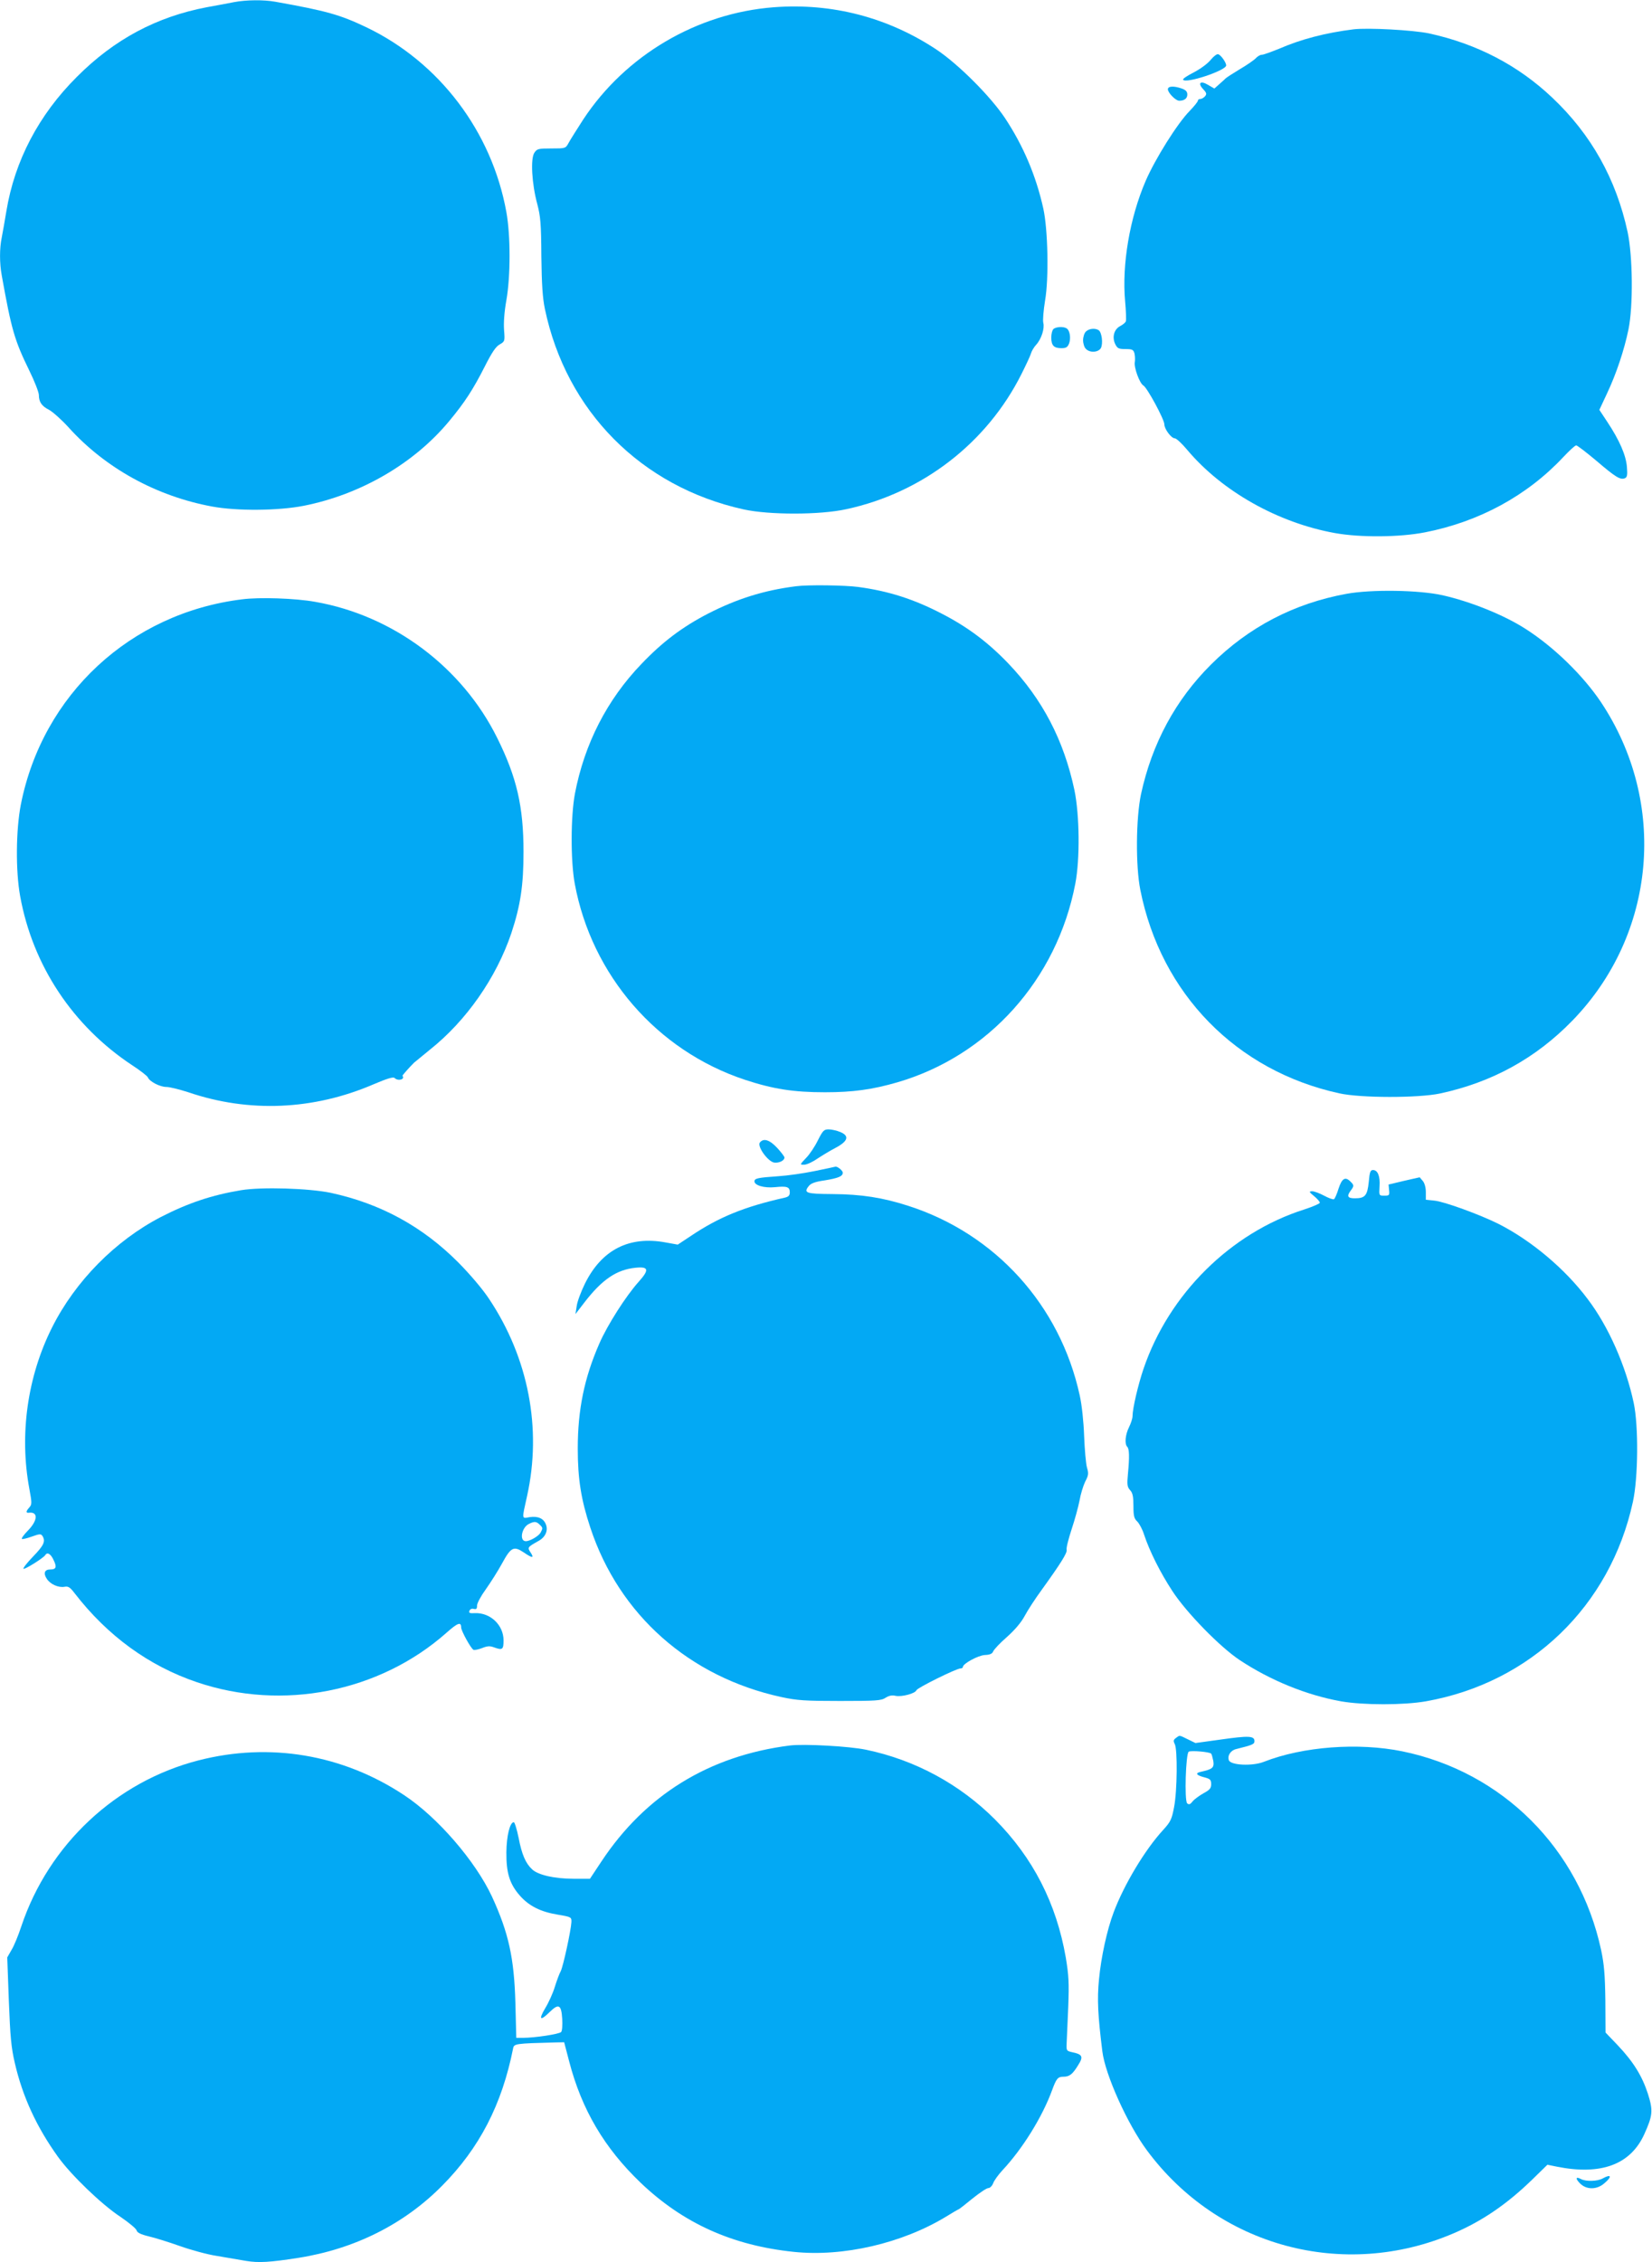
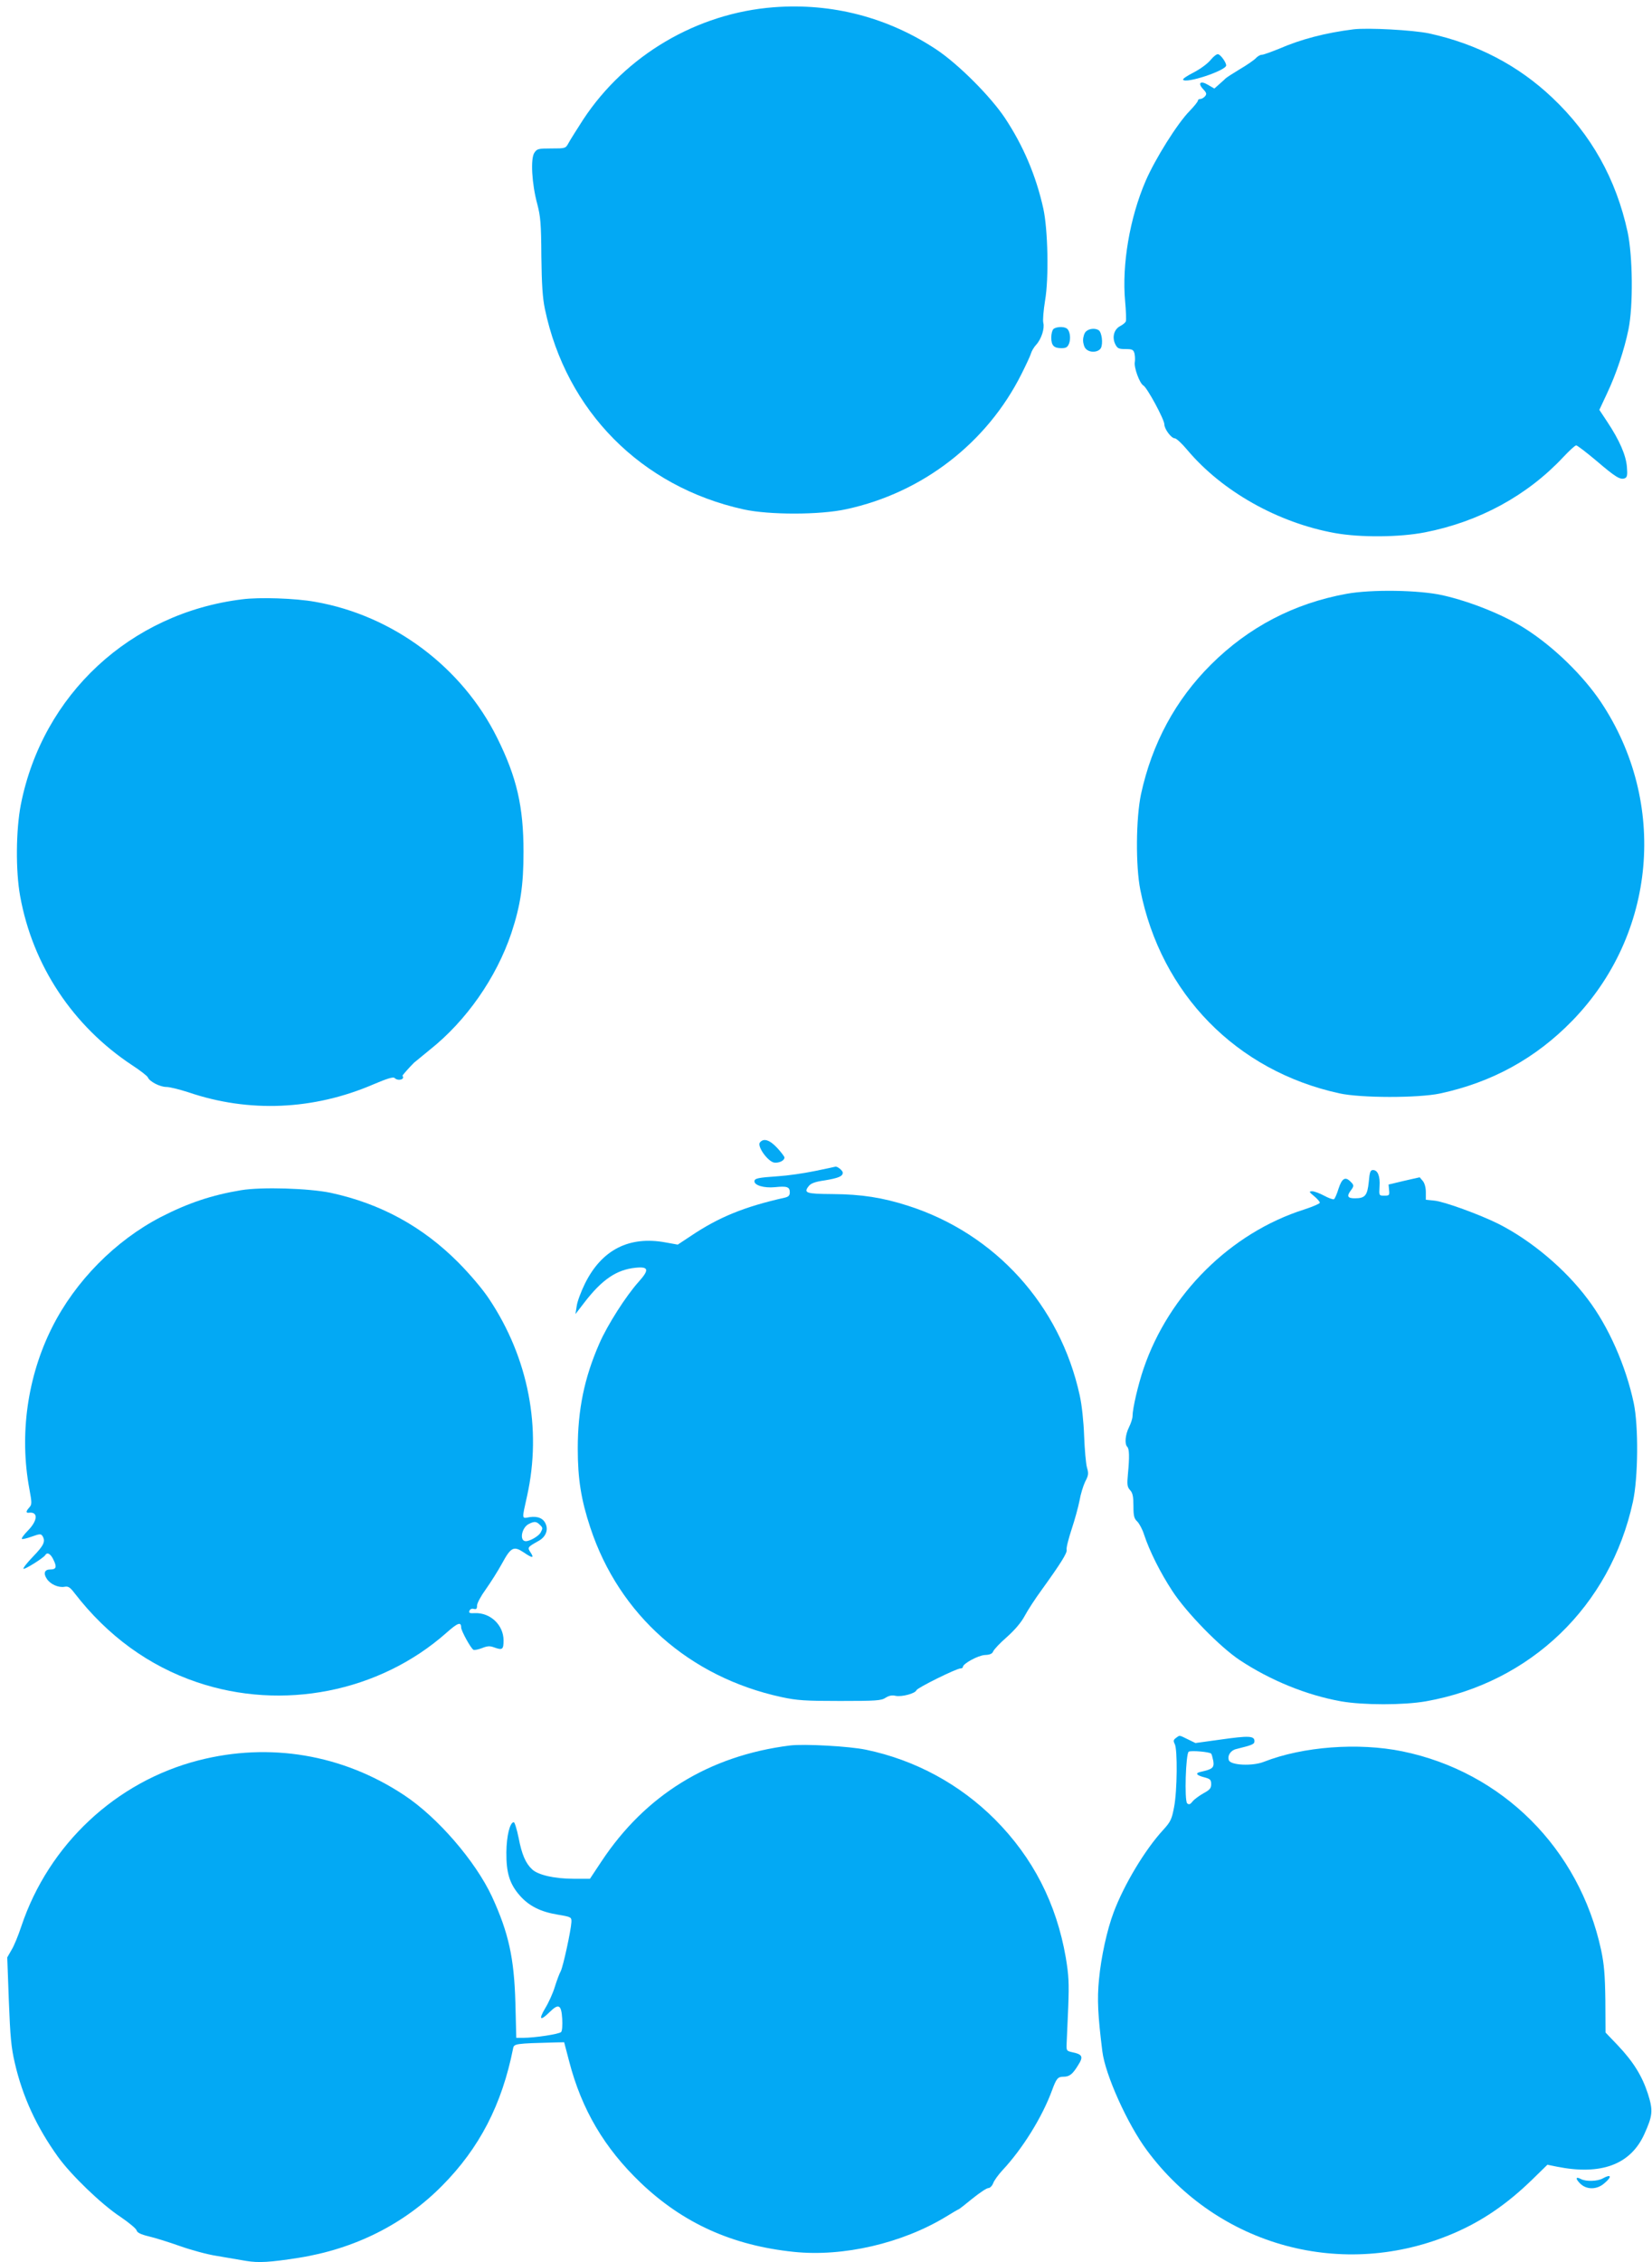
<svg xmlns="http://www.w3.org/2000/svg" version="1.0" width="935pt" height="1280pt" viewBox="0 0 935 1280" preserveAspectRatio="xMidYMid meet">
  <g transform="translate(0,1280) scale(0.1,-0.1)" fill="#03a9f4" stroke="none">
-     <path d="M1325 12788 c-27 -5 -97 -19 -155 -29 -284 -54 -524 -182 -735 -394 -216 -215 -352 -475 -399 -760 -9 -55 -21 -122 -26 -148 -13 -62 -13 -146 0 -216 55 -307 72 -366 156 -538 30 -61 54 -123 54 -138 0 -39 16 -63 58 -84 20 -11 70 -55 110 -99 208 -231 498 -390 813 -448 141 -26 373 -24 517 4 324 64 626 240 824 479 89 107 136 180 201 308 41 81 63 114 85 126 29 17 30 18 25 81 -3 40 1 103 13 169 24 136 24 367 0 499 -82 455 -379 847 -791 1045 -151 72 -226 93 -516 145 -66 12 -165 11 -234 -2z" />
    <path d="M4380 12759 c-435 -33 -840 -272 -1079 -635 -36 -56 -74 -116 -83 -133 -17 -31 -18 -31 -97 -31 -75 0 -82 -2 -97 -25 -22 -34 -14 -176 17 -290 18 -69 22 -110 23 -295 2 -160 7 -236 20 -298 121 -578 545 -1006 1124 -1134 144 -32 433 -32 582 1 432 93 797 376 992 766 25 50 49 101 53 115 4 14 17 36 30 50 29 32 48 91 40 123 -4 14 1 71 10 127 22 126 16 402 -10 520 -41 185 -113 355 -217 512 -82 123 -263 304 -387 387 -276 183 -592 265 -921 240z" />
    <path d="M7660 12634 c-159 -20 -297 -56 -421 -110 -45 -18 -88 -34 -98 -34 -9 0 -24 -9 -33 -19 -9 -10 -49 -38 -90 -62 -40 -24 -77 -48 -83 -54 -5 -6 -22 -20 -36 -33 l-26 -23 -36 21 c-43 26 -60 10 -27 -25 19 -20 21 -27 10 -40 -7 -8 -19 -15 -26 -15 -8 0 -14 -4 -14 -9 0 -6 -21 -32 -47 -59 -69 -70 -195 -271 -249 -396 -90 -209 -135 -473 -116 -681 5 -55 7 -106 4 -113 -2 -7 -17 -19 -32 -27 -35 -18 -47 -63 -28 -102 12 -24 19 -28 58 -28 38 0 45 -3 51 -25 3 -14 4 -35 2 -47 -7 -30 27 -122 48 -134 21 -11 119 -192 119 -220 0 -26 39 -79 59 -79 9 0 41 -30 71 -66 198 -235 514 -412 835 -470 145 -26 367 -24 510 4 307 60 579 208 783 426 34 36 66 66 73 66 6 0 57 -39 113 -86 110 -94 136 -110 162 -100 13 5 16 17 12 64 -5 66 -42 151 -111 255 l-45 68 43 92 c53 112 98 247 122 364 27 133 24 414 -5 550 -65 300 -206 552 -426 760 -193 183 -427 305 -698 364 -91 19 -347 33 -428 23z" />
    <path d="M6852 12461 c-18 -22 -58 -51 -96 -71 -36 -18 -63 -36 -60 -41 15 -24 244 52 244 81 0 16 -29 58 -45 63 -7 3 -26 -11 -43 -32z" />
-     <path d="M6610 12295 c0 -20 44 -65 64 -65 29 0 46 13 46 35 0 17 -9 26 -31 34 -46 16 -79 14 -79 -4z" />
    <path d="M5962 10938 c-7 -7 -12 -28 -12 -48 0 -45 15 -60 57 -60 27 0 35 5 44 27 11 30 4 74 -14 85 -18 12 -62 9 -75 -4z" />
    <path d="M6146 10924 c-9 -8 -16 -31 -16 -49 0 -18 7 -41 16 -49 23 -24 71 -20 85 5 13 26 5 89 -13 101 -21 13 -55 9 -72 -8z" />
-     <path d="M4505 9483 c-182 -23 -333 -71 -496 -154 -147 -76 -260 -161 -379 -286 -195 -203 -322 -452 -376 -733 -24 -129 -25 -379 -1 -510 96 -518 465 -944 962 -1109 161 -53 276 -71 454 -71 158 0 267 15 409 56 516 150 904 582 1008 1124 27 140 24 390 -5 530 -60 282 -181 514 -374 716 -115 120 -231 207 -377 282 -160 83 -302 128 -473 151 -74 10 -286 13 -352 4z" />
    <path d="M7620 9440 c-296 -54 -553 -188 -766 -400 -201 -200 -334 -447 -396 -733 -29 -137 -31 -407 -4 -542 117 -588 544 -1024 1126 -1151 121 -27 448 -27 570 -1 294 63 542 199 749 412 475 488 542 1234 161 1804 -101 150 -266 311 -426 413 -121 78 -310 154 -469 190 -134 30 -404 34 -545 8z" />
    <path d="M1370 9409 c-633 -78 -1129 -539 -1252 -1161 -28 -144 -30 -375 -4 -518 71 -393 298 -735 634 -957 46 -30 86 -61 89 -69 9 -23 68 -54 105 -54 19 0 74 -14 124 -30 343 -117 709 -101 1048 45 77 33 112 43 119 36 20 -20 61 -8 45 12 -2 2 37 46 65 74 7 6 47 39 89 73 207 164 377 408 462 660 52 157 69 271 69 460 0 256 -38 422 -149 645 -198 400 -589 693 -1031 770 -111 20 -315 27 -413 14z" />
-     <path d="M4629 6348 c-17 -35 -47 -80 -67 -100 -36 -38 -36 -38 -11 -38 14 0 47 15 73 33 26 17 73 46 104 62 72 38 81 68 28 90 -19 8 -49 15 -66 15 -27 0 -33 -7 -61 -62z" />
    <path d="M4301 6336 c-18 -21 46 -110 82 -114 28 -3 57 12 57 29 0 5 -19 30 -41 54 -43 46 -77 57 -98 31z" />
    <path d="M4610 6174 c-63 -13 -155 -26 -205 -29 -115 -8 -135 -12 -135 -29 0 -23 56 -39 116 -33 68 7 84 2 84 -29 0 -18 -7 -25 -27 -30 -232 -52 -375 -111 -533 -217 l-74 -49 -67 12 c-208 39 -364 -41 -459 -234 -22 -45 -43 -101 -46 -126 l-7 -45 50 65 c100 130 182 186 289 197 76 8 80 -11 19 -79 -72 -80 -178 -246 -223 -350 -85 -194 -122 -374 -122 -594 0 -172 19 -290 71 -447 163 -494 561 -846 1082 -959 88 -19 133 -22 332 -22 204 0 233 2 257 18 19 12 36 16 57 11 35 -7 111 13 118 32 6 14 226 123 249 123 8 0 14 4 14 9 0 18 86 65 124 67 28 1 42 7 47 20 4 11 39 48 78 82 46 41 82 84 101 120 17 32 60 98 96 147 108 150 145 209 141 226 -3 10 10 61 28 116 18 54 38 127 45 163 6 36 21 84 32 107 19 36 20 46 10 80 -6 21 -13 101 -16 178 -3 83 -13 177 -25 230 -111 510 -478 915 -972 1073 -143 46 -264 65 -426 66 -152 1 -167 6 -135 46 12 15 37 24 87 31 79 13 105 23 105 44 0 12 -31 37 -42 34 -2 -1 -55 -12 -118 -25z" />
    <path d="M7747 6113 c-8 -78 -21 -93 -79 -93 -41 0 -47 12 -23 44 19 25 19 31 -1 50 -30 31 -49 19 -68 -39 -9 -30 -21 -57 -26 -60 -5 -3 -30 6 -56 20 -26 14 -56 25 -68 25 -19 -1 -17 -4 12 -28 18 -15 32 -31 32 -37 0 -5 -39 -22 -88 -38 -416 -132 -766 -478 -910 -902 -31 -91 -62 -225 -62 -267 0 -13 -9 -41 -20 -63 -21 -42 -26 -95 -10 -111 12 -12 13 -58 4 -152 -6 -63 -4 -75 12 -93 15 -16 19 -37 19 -90 0 -57 4 -71 22 -88 11 -11 29 -44 38 -73 31 -94 92 -216 161 -321 79 -121 269 -316 381 -390 174 -115 378 -198 573 -233 126 -22 354 -22 480 0 593 105 1044 539 1172 1129 30 137 32 428 5 557 -44 210 -143 435 -261 590 -128 171 -320 332 -506 426 -107 53 -307 126 -362 131 l-48 5 0 43 c0 26 -7 51 -17 63 l-18 21 -88 -20 -88 -21 3 -32 c3 -29 1 -31 -27 -31 -30 0 -30 0 -27 52 4 58 -10 93 -37 93 -15 0 -19 -11 -24 -67z" />
    <path d="M1365 6066 c-168 -28 -301 -73 -455 -152 -258 -134 -484 -363 -615 -624 -140 -278 -186 -607 -129 -913 15 -81 15 -89 0 -106 -19 -21 -21 -32 -3 -30 53 7 52 -42 -4 -100 -23 -23 -39 -45 -35 -48 3 -3 28 3 56 13 44 16 52 16 60 4 19 -30 9 -53 -52 -116 -34 -35 -59 -67 -55 -70 6 -6 113 61 123 77 11 19 31 8 47 -27 20 -41 15 -54 -19 -54 -32 0 -40 -22 -19 -53 20 -31 66 -51 100 -45 21 4 31 -2 57 -36 187 -242 421 -412 693 -504 484 -164 1032 -56 1411 279 65 58 84 64 84 31 0 -19 54 -117 69 -126 5 -4 27 1 49 9 29 12 45 13 66 5 50 -18 56 -14 56 39 0 86 -74 157 -162 154 -29 -2 -36 1 -31 13 3 9 13 14 24 11 15 -4 19 0 19 19 0 13 22 54 49 91 27 38 69 104 93 148 50 92 66 99 123 61 48 -33 60 -33 38 0 -19 29 -18 30 46 66 38 21 54 58 41 92 -13 35 -45 49 -93 42 -45 -8 -44 -16 -14 119 85 382 8 782 -215 1116 -37 56 -107 138 -173 205 -204 205 -441 334 -723 395 -125 26 -391 34 -507 15z m1689 -1892 c19 -18 19 -20 6 -45 -11 -20 -60 -49 -84 -49 -38 0 -24 78 18 98 30 15 42 14 60 -4z" />
    <path d="M6656 2967 c-15 -11 -16 -17 -7 -35 16 -30 14 -265 -4 -357 -13 -68 -19 -82 -62 -129 -103 -112 -221 -309 -280 -466 -37 -98 -71 -252 -83 -380 -11 -113 -6 -206 19 -406 16 -132 142 -412 252 -560 403 -545 1113 -737 1736 -470 161 69 301 164 445 304 l86 84 54 -11 c250 -50 416 12 494 183 48 106 51 134 21 229 -33 101 -81 180 -172 276 l-68 71 -1 183 c-2 145 -7 203 -24 284 -124 574 -559 1008 -1125 1124 -250 51 -564 27 -783 -59 -65 -26 -190 -20 -199 9 -9 27 11 56 42 63 92 23 103 27 103 45 0 30 -33 31 -189 9 l-145 -20 -43 21 c-51 25 -45 24 -67 8z m199 -89 c3 -3 8 -22 12 -41 6 -39 -4 -47 -71 -62 -34 -7 -25 -20 24 -32 30 -8 35 -14 35 -38 0 -23 -8 -32 -43 -51 -23 -13 -51 -33 -62 -46 -14 -18 -21 -20 -31 -11 -16 16 -8 281 9 292 13 8 118 -1 127 -11z" />
    <path d="M4470 2924 c-457 -58 -817 -280 -1066 -656 l-65 -98 -92 0 c-107 0 -201 21 -235 53 -37 34 -59 85 -77 180 -10 48 -22 87 -27 87 -22 0 -41 -77 -42 -170 -1 -116 18 -179 76 -245 52 -59 117 -92 215 -108 77 -13 78 -14 77 -43 -3 -49 -46 -247 -60 -276 -8 -14 -23 -55 -34 -90 -10 -34 -35 -89 -54 -120 -39 -66 -29 -75 25 -22 51 50 66 42 71 -38 2 -36 0 -68 -6 -75 -11 -12 -149 -33 -217 -33 l-37 0 -5 198 c-7 253 -38 395 -132 600 -94 202 -309 451 -499 576 -348 230 -760 299 -1162 196 -468 -120 -848 -476 -1003 -938 -17 -52 -42 -113 -56 -135 l-24 -42 9 -245 c8 -204 13 -263 34 -353 44 -191 124 -363 244 -530 74 -103 246 -269 354 -340 47 -32 88 -66 91 -76 3 -13 23 -23 68 -34 35 -8 115 -33 177 -55 62 -22 156 -48 210 -56 53 -9 127 -22 164 -28 72 -12 135 -8 296 17 318 50 599 190 815 409 211 213 338 459 401 776 5 27 12 28 240 34 l49 1 28 -107 c71 -274 200 -492 405 -688 240 -229 519 -355 867 -391 279 -29 612 48 861 199 37 23 70 42 72 42 2 0 37 27 77 60 41 33 81 60 91 60 9 0 21 12 27 27 5 15 29 48 52 73 116 124 227 304 282 455 24 65 32 75 64 75 34 0 52 14 84 67 30 47 23 60 -36 72 -31 7 -32 9 -30 51 1 25 5 117 9 205 5 137 3 177 -14 280 -53 305 -185 564 -401 781 -199 199 -451 336 -729 394 -95 20 -350 34 -432 24z" />
    <path d="M9070 474 c-30 -16 -93 -18 -122 -3 -30 16 -33 3 -5 -25 36 -36 94 -36 136 0 47 39 41 56 -9 28z" />
  </g>
</svg>